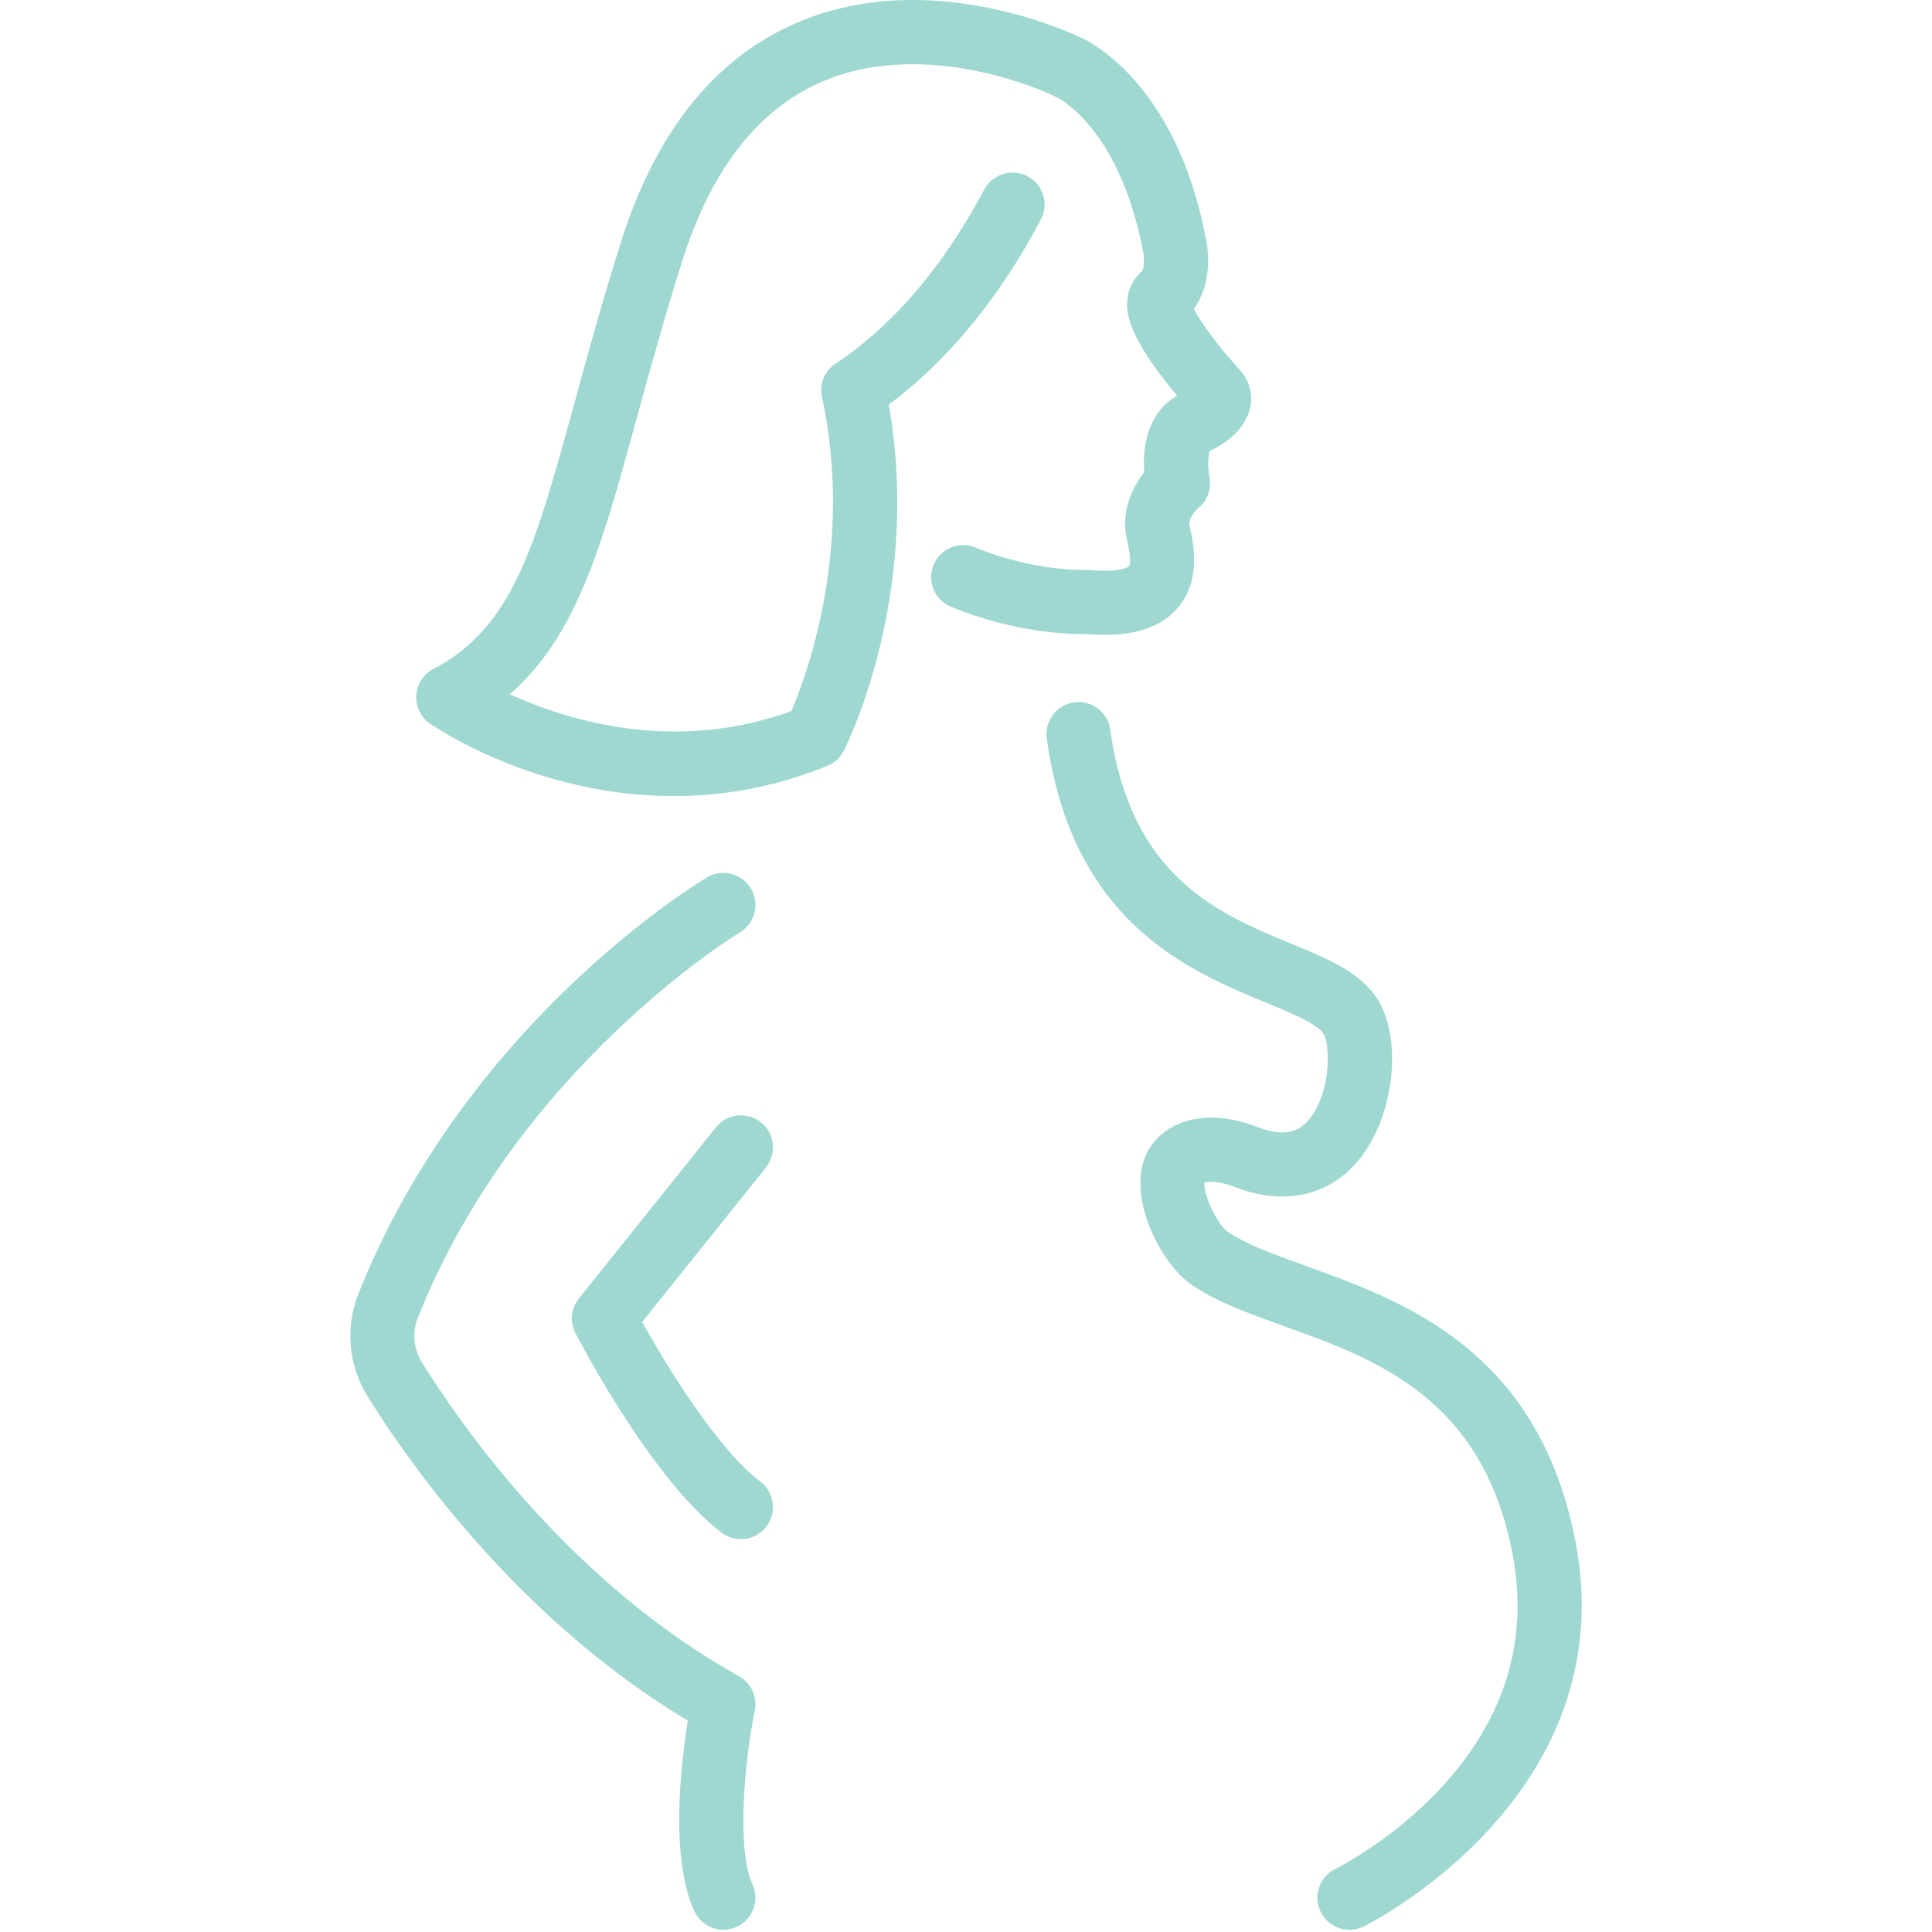
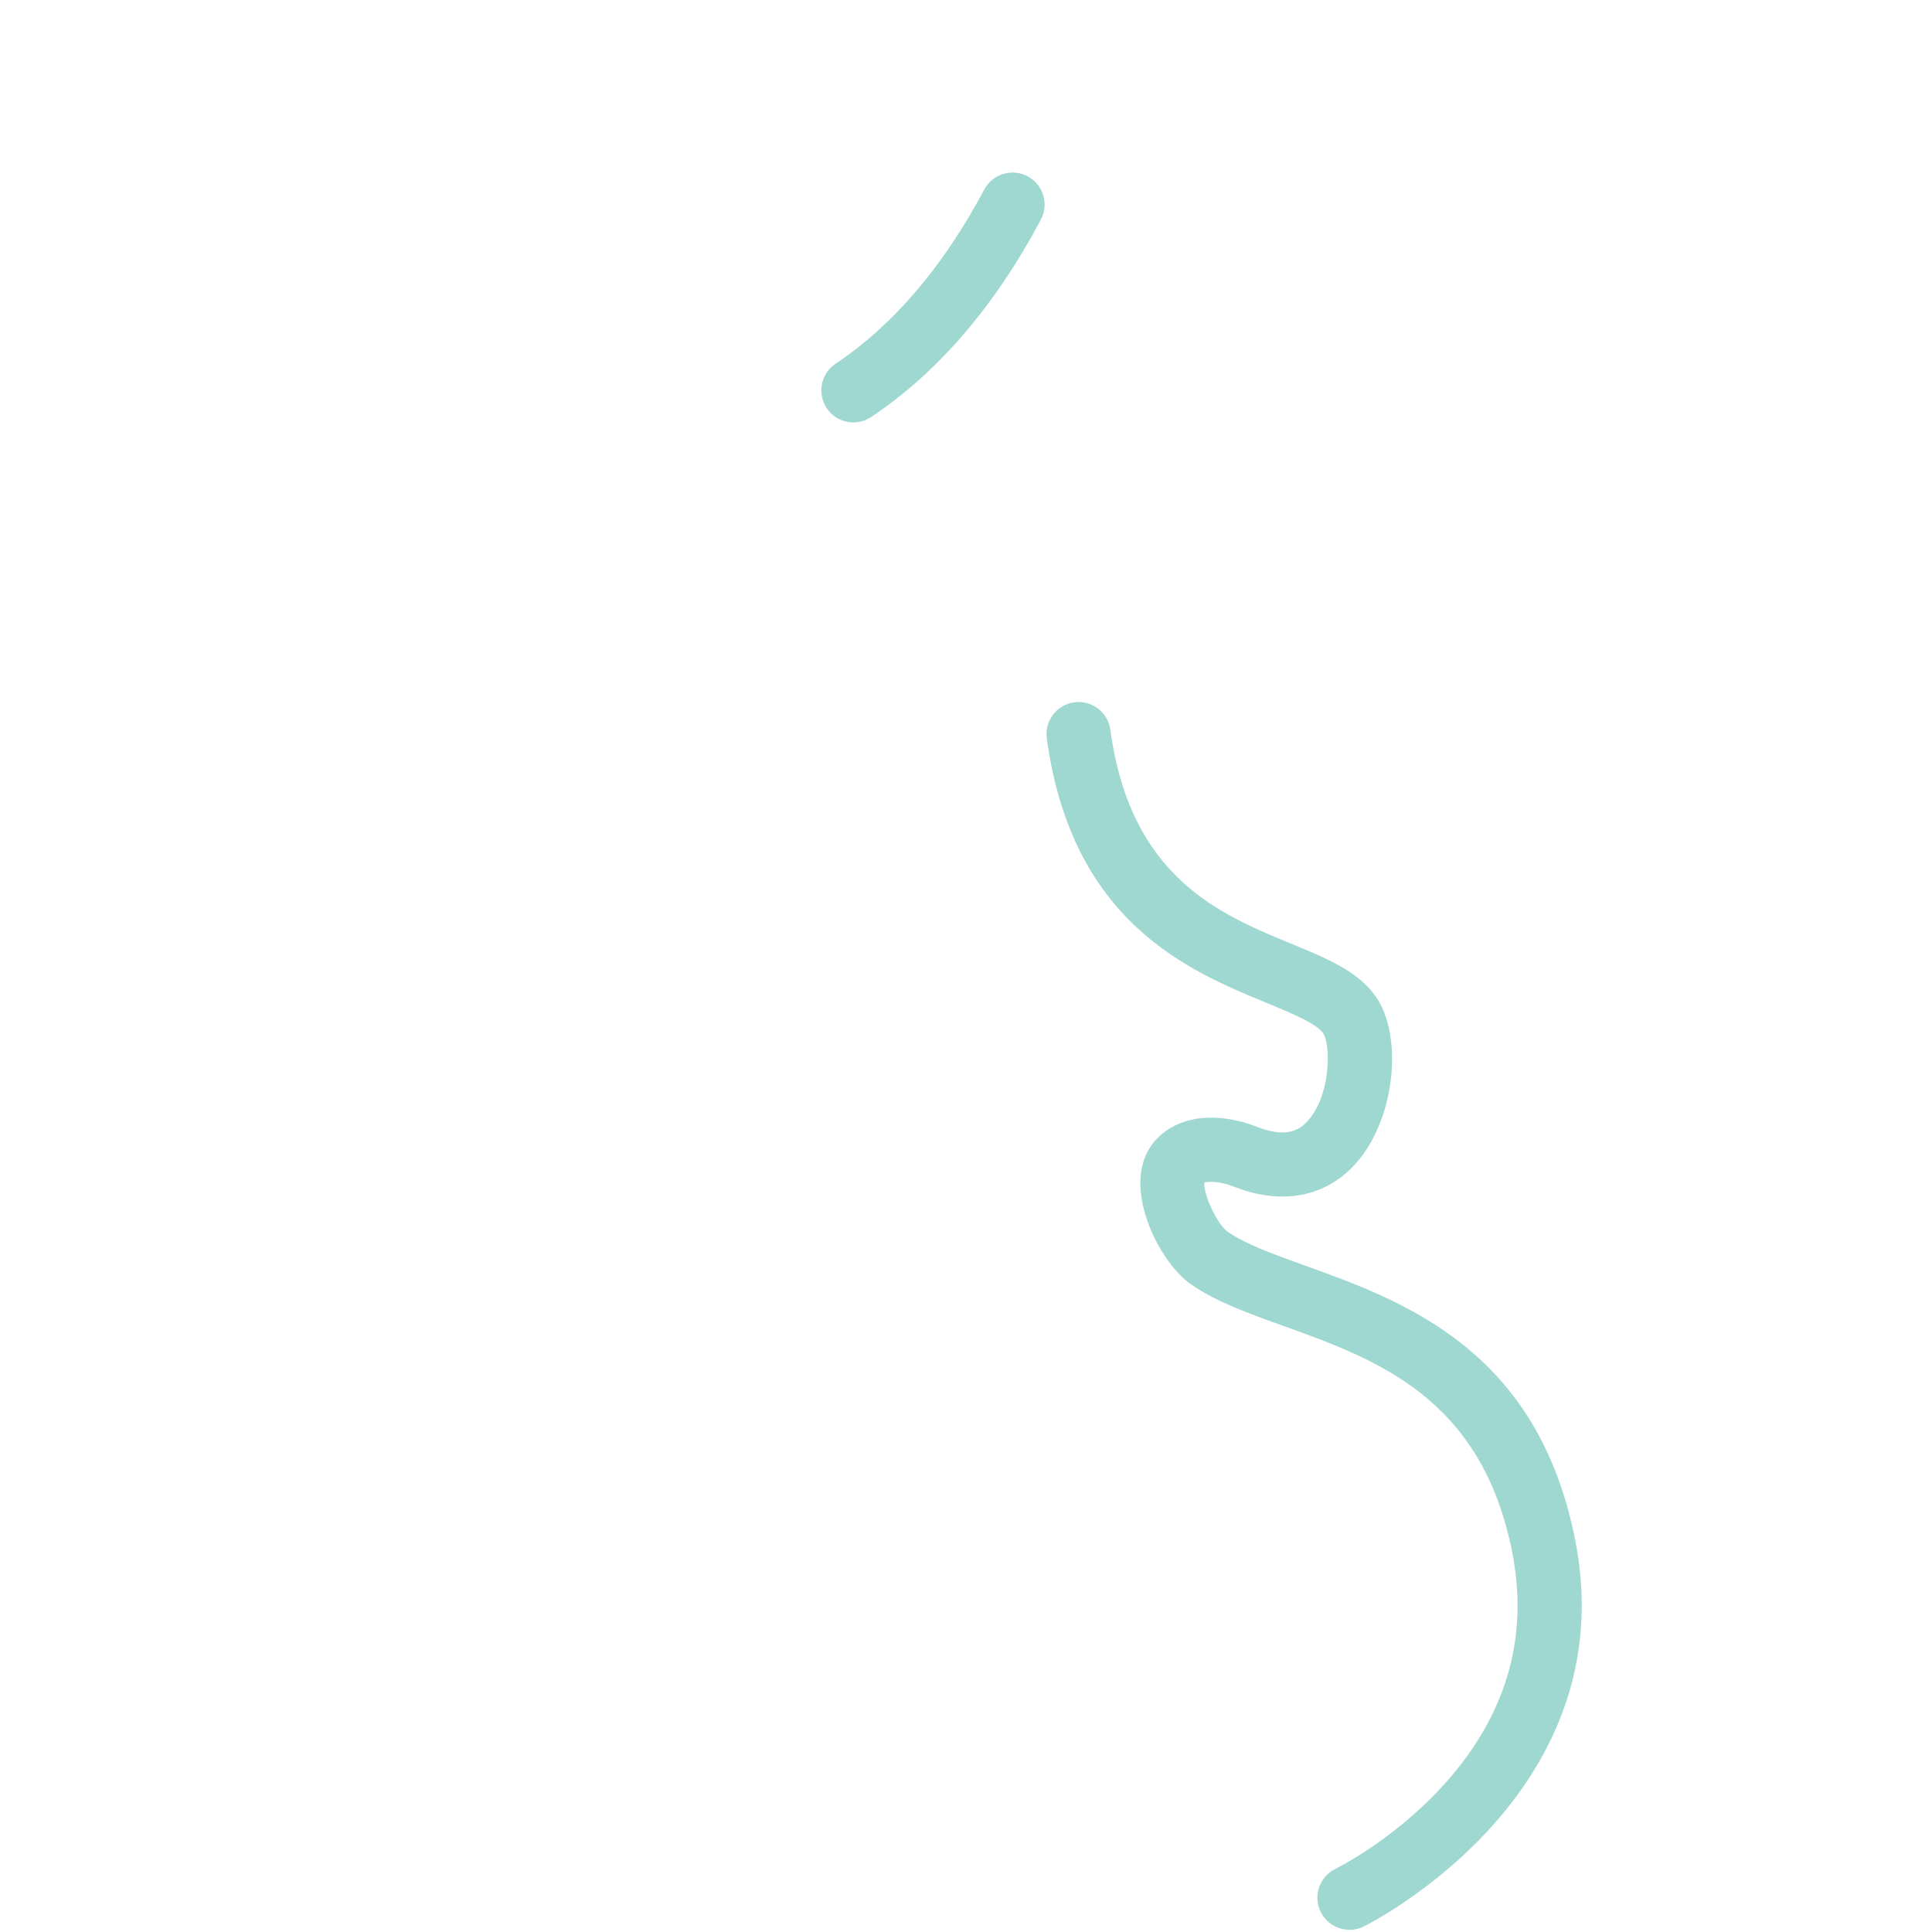
<svg xmlns="http://www.w3.org/2000/svg" id="Layer_1" version="1.1" viewBox="0 0 600 600">
  <defs>
    <style>
      .st0 {
        fill: #9ed8d0;
      }
    </style>
  </defs>
-   <path class="st0" d="M343.16,197.17c-1.79,0-3.66-.08-5.63-.25-3.94.1-21.75-.05-42.2-8.49-5.08-2.1-7.5-7.92-5.4-13,2.1-5.08,7.92-7.5,13-5.4,18.39,7.59,34.26,6.97,34.41,6.98.46-.01.94,0,1.38.03,8.19.74,11.42-.64,11.9-1.19.22-.26.85-1.62-.64-8.27-1.92-8.56,1.49-16,5.36-20.91-.66-8.97,1.69-18.94,10.23-23.79-16.2-19.21-15.69-26.56-15.49-29.48.25-3.64,1.86-6.89,4.55-9.15.54-.46.91-3.61.35-6.17-7.34-38.57-26.43-47.74-27.23-48.11-4.93-2.27-7.22-8.1-5.05-13.08,2.18-4.97,7.85-7.32,12.86-5.24,1.2.5,29.48,12.8,38.9,62.33.27,1.1,2.85,13.01-3.71,21.96,1.85,3.59,6.62,10.47,14.35,19.02,3.31,3.67,4.33,8.76,2.67,13.3-1.77,4.87-5.82,8.82-12.02,11.76-.64,1.33-.72,5.16-.15,7.96.75,3.66-.61,7.5-3.53,9.83h0s-3.21,2.95-2.66,5.41c1.24,5.53,3.83,17.05-3.82,25.76-4.82,5.48-12.18,8.18-22.42,8.18ZM370.31,128.3h.06-.06ZM369.5,120.62h0,0Z" />
  <path class="st0" d="M419.09,599.3c-3.7,0-7.26-2.07-8.97-5.63-2.39-4.95-.31-10.89,4.62-13.28h0c.17-.09,17.62-8.69,33-25.4,19.79-21.49,27.16-45.97,21.92-72.76-9.45-48.28-42.24-60.07-71.17-70.48-10.77-3.87-20.95-7.53-28.65-12.92-9.28-6.47-19.56-26.38-14.22-39.55,3.86-9.49,16.5-16.41,35.17-9.19,9.42,3.65,13.54.39,16.08-2.85,6.62-8.45,6.27-23.2,4.06-26.34-2.16-3.08-10.02-6.32-17.62-9.46-24.06-9.92-60.41-24.91-68.22-82.12-.74-5.45,3.07-10.47,8.52-11.21,5.45-.72,10.47,3.07,11.21,8.52,6.26,45.86,33.89,57.26,56.09,66.41,11.19,4.61,20.85,8.6,26.34,16.45,8.37,11.95,6.09,36.27-4.7,50.05-9.24,11.81-23.44,15.13-38.93,9.14-5.35-2.08-8.5-1.75-9.61-1.39-.29,3.67,3.97,12.95,7.25,15.23,5.54,3.87,14.09,6.95,23.99,10.51,30.53,10.98,72.35,26.03,83.97,85.39,15.6,79.66-64.98,119.52-65.79,119.92-1.39.67-2.87.99-4.32.99Z" />
-   <path class="st0" d="M139.27,226.53c-3.57,0-7.03-1.93-8.82-5.32-2.56-4.86-.7-10.89,4.17-13.45,24.72-13.03,31.54-37.94,43.93-83.17,3.97-14.52,8.48-30.97,14.28-49.38,10.85-34.43,29.32-57.39,54.91-68.27,41.83-17.77,86.54,4.05,88.43,5,4.92,2.45,6.92,8.43,4.47,13.35-2.44,4.91-8.41,6.92-13.33,4.48-.6-.29-38.71-18.63-71.9-4.45-19.92,8.51-34.59,27.31-43.59,55.88-5.69,18.05-10.14,34.31-14.07,48.66-12.94,47.25-21.48,78.47-53.85,95.53-1.48.78-3.07,1.15-4.63,1.15Z" />
  <path class="st0" d="M265.04,131.19c-3.21,0-6.37-1.55-8.29-4.43-3.05-4.57-1.82-10.75,2.75-13.81,17.91-11.95,33.44-30.15,46.16-54.08,2.59-4.85,8.6-6.69,13.47-4.12,4.85,2.58,6.7,8.61,4.12,13.46-14.29,26.87-32.01,47.49-52.69,61.29-1.7,1.13-3.62,1.68-5.52,1.68Z" />
-   <path class="st0" d="M209.23,247.24c-42.68,0-73.92-21.29-75.65-22.5-4.51-3.14-5.62-9.35-2.49-13.86,3.14-4.51,9.33-5.62,13.84-2.5.59.4,47.43,31.94,100.86,12.43,4.87-11.41,19.45-51.07,9.5-97.5-1.15-5.38,2.27-10.67,7.65-11.82,5.37-1.17,10.67,2.27,11.82,7.65,13.3,62.07-11.67,111.93-12.73,114.03-1.09,2.13-2.9,3.79-5.11,4.69-16.76,6.82-32.91,9.37-47.69,9.37Z" />
-   <path class="st0" d="M224.66,599.3c-3.79,0-7.4-2.17-9.07-5.85-7.53-16.61-4.17-45.45-1.97-59.07-52.94-31.69-87.02-80.66-99.5-100.78-5.89-9.5-6.96-21.35-2.86-31.69,33.46-84.19,105.27-127.62,108.31-129.43,4.73-2.81,10.82-1.25,13.63,3.46,2.81,4.72,1.27,10.83-3.45,13.65-.69.41-69.11,41.96-99.99,119.67-1.79,4.5-1.31,9.67,1.27,13.84,12.14,19.58,46.05,68.27,98.46,97.46,3.79,2.11,5.77,6.44,4.91,10.69-3.02,14.8-5.87,42.54-.69,53.98,2.27,5.01.05,10.91-4.96,13.18-1.33.61-2.73.89-4.11.89Z" />
-   <path class="st0" d="M230.1,478c-2.09,0-4.2-.66-6-2.02-21.89-16.59-44.44-60.12-45.39-61.97-1.8-3.49-1.37-7.71,1.08-10.78l42.55-53.12c3.44-4.29,9.7-4.98,13.99-1.54,4.29,3.44,4.98,9.7,1.54,13.99l-38.44,47.99c7.82,14.1,23.54,39.61,36.68,49.56,4.38,3.32,5.24,9.57,1.92,13.95-1.96,2.59-4.93,3.94-7.94,3.94Z" />
</svg>